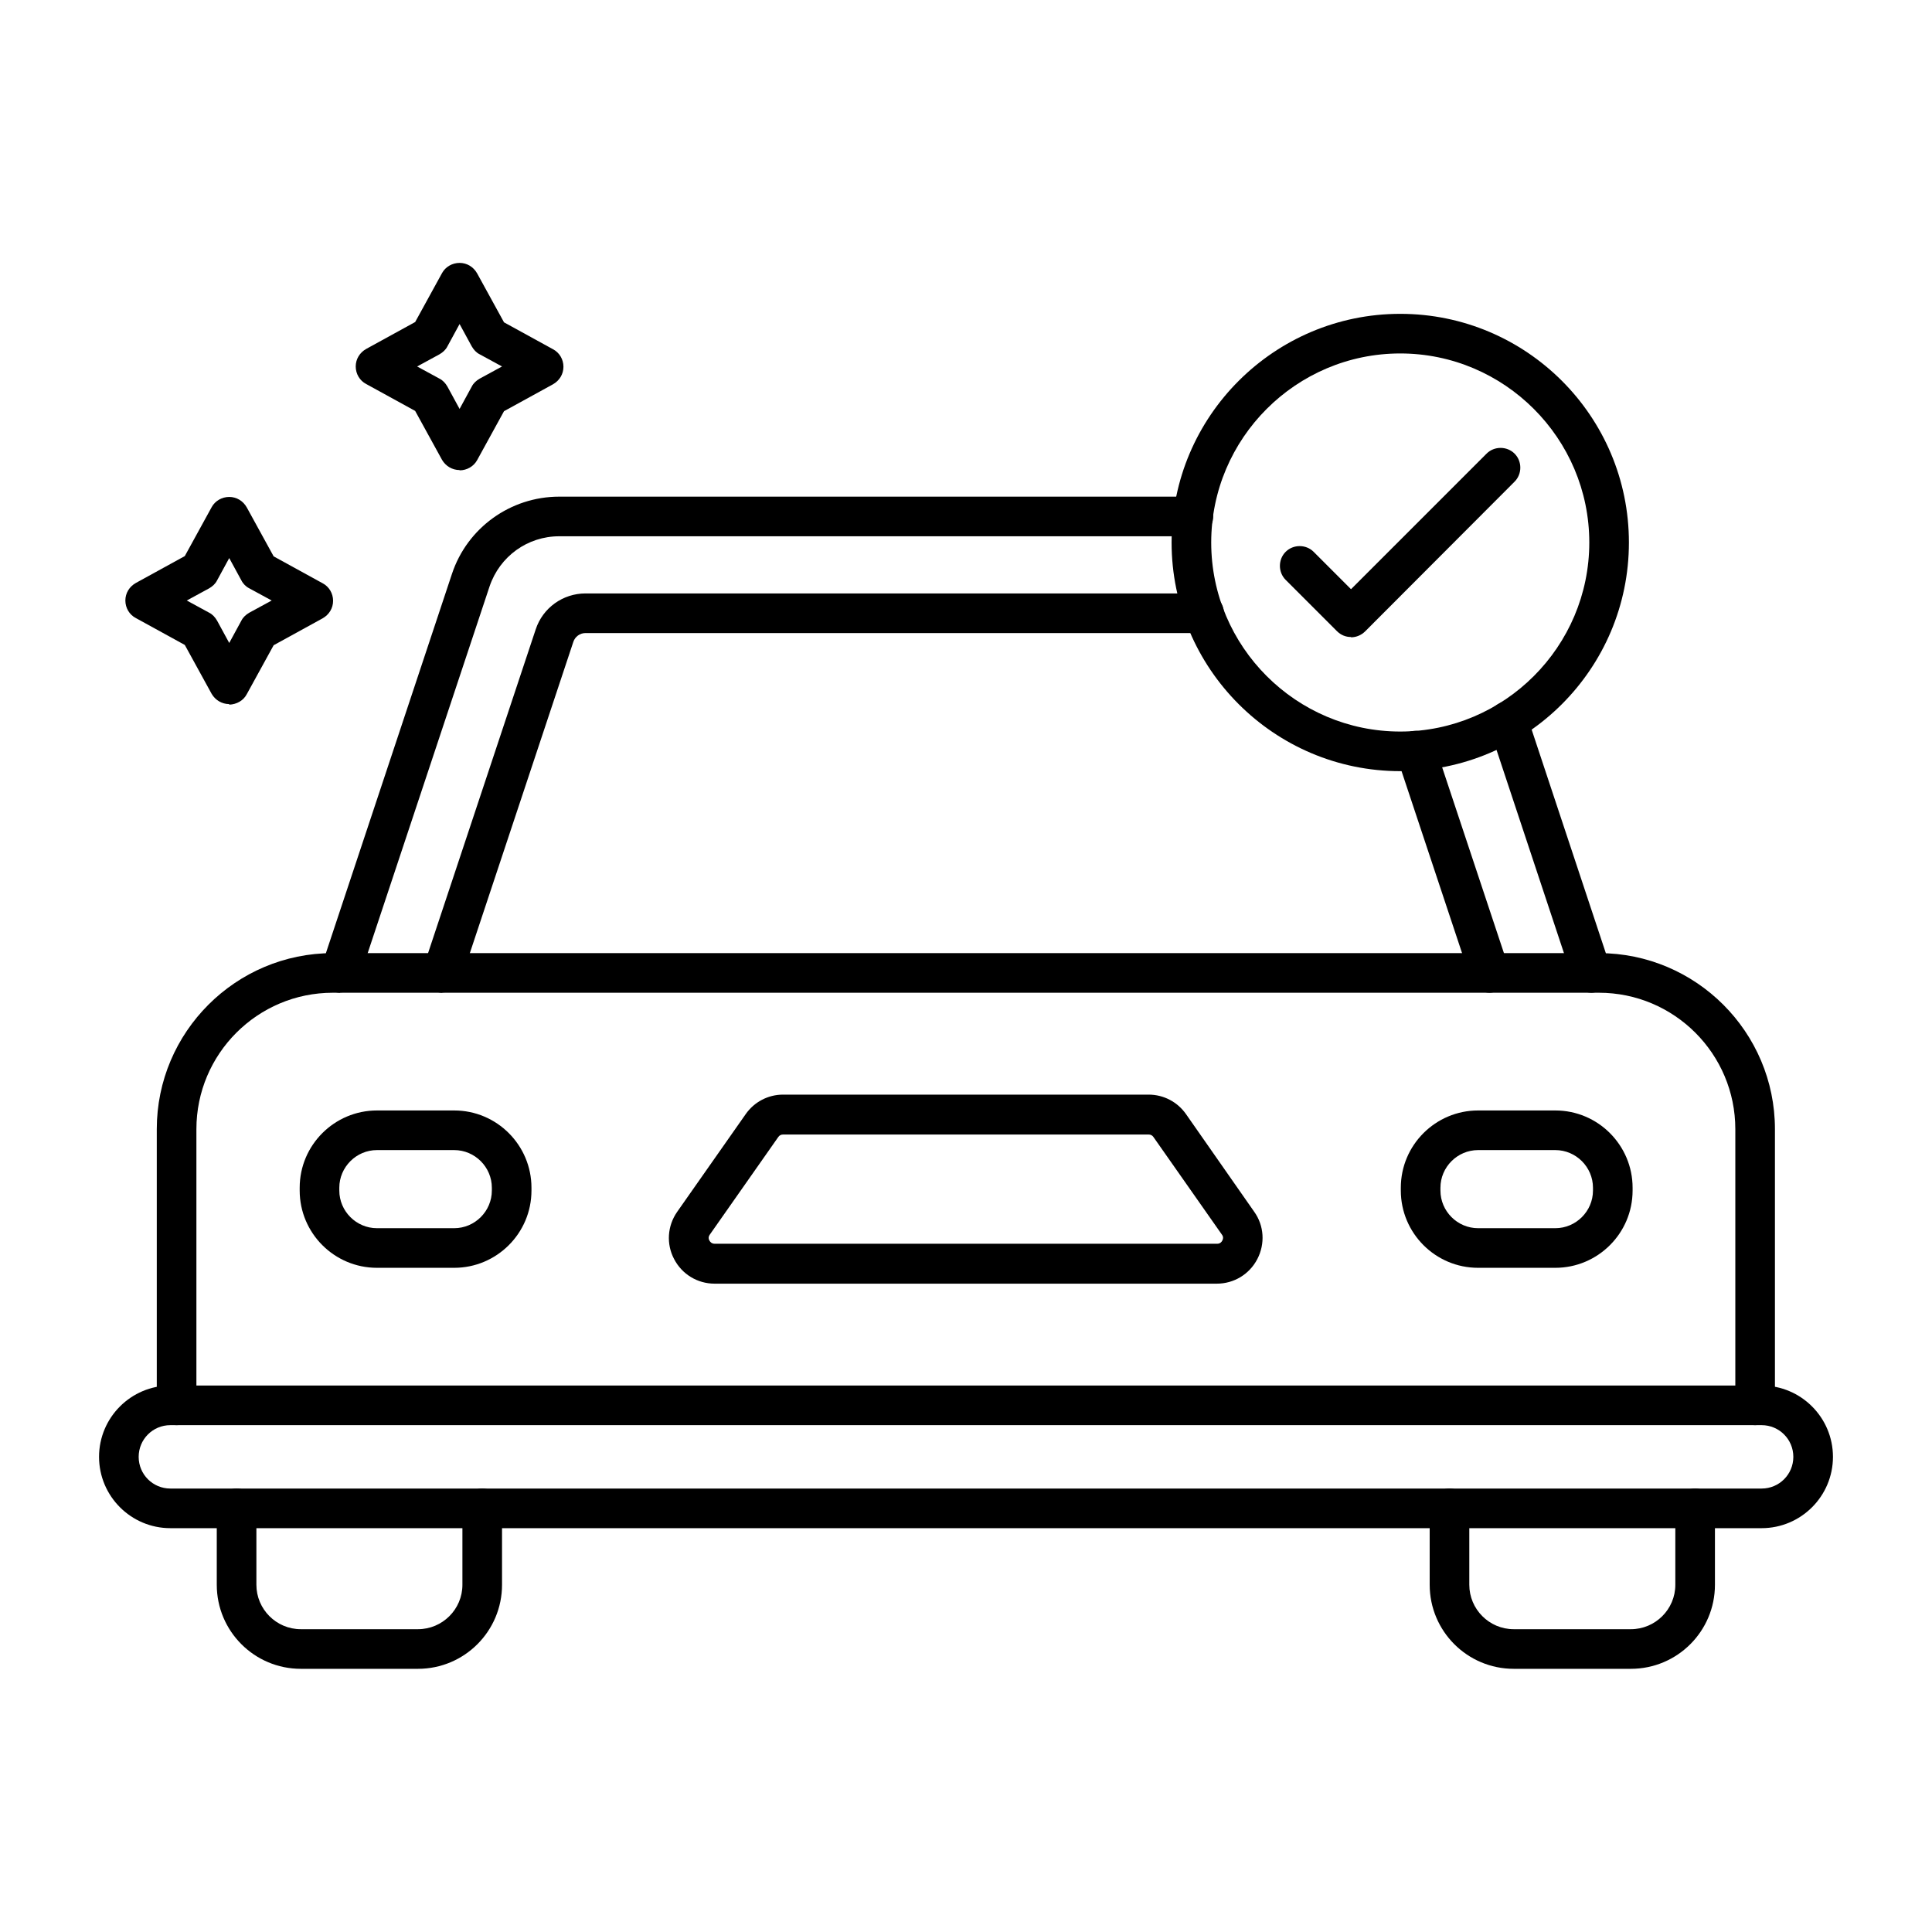
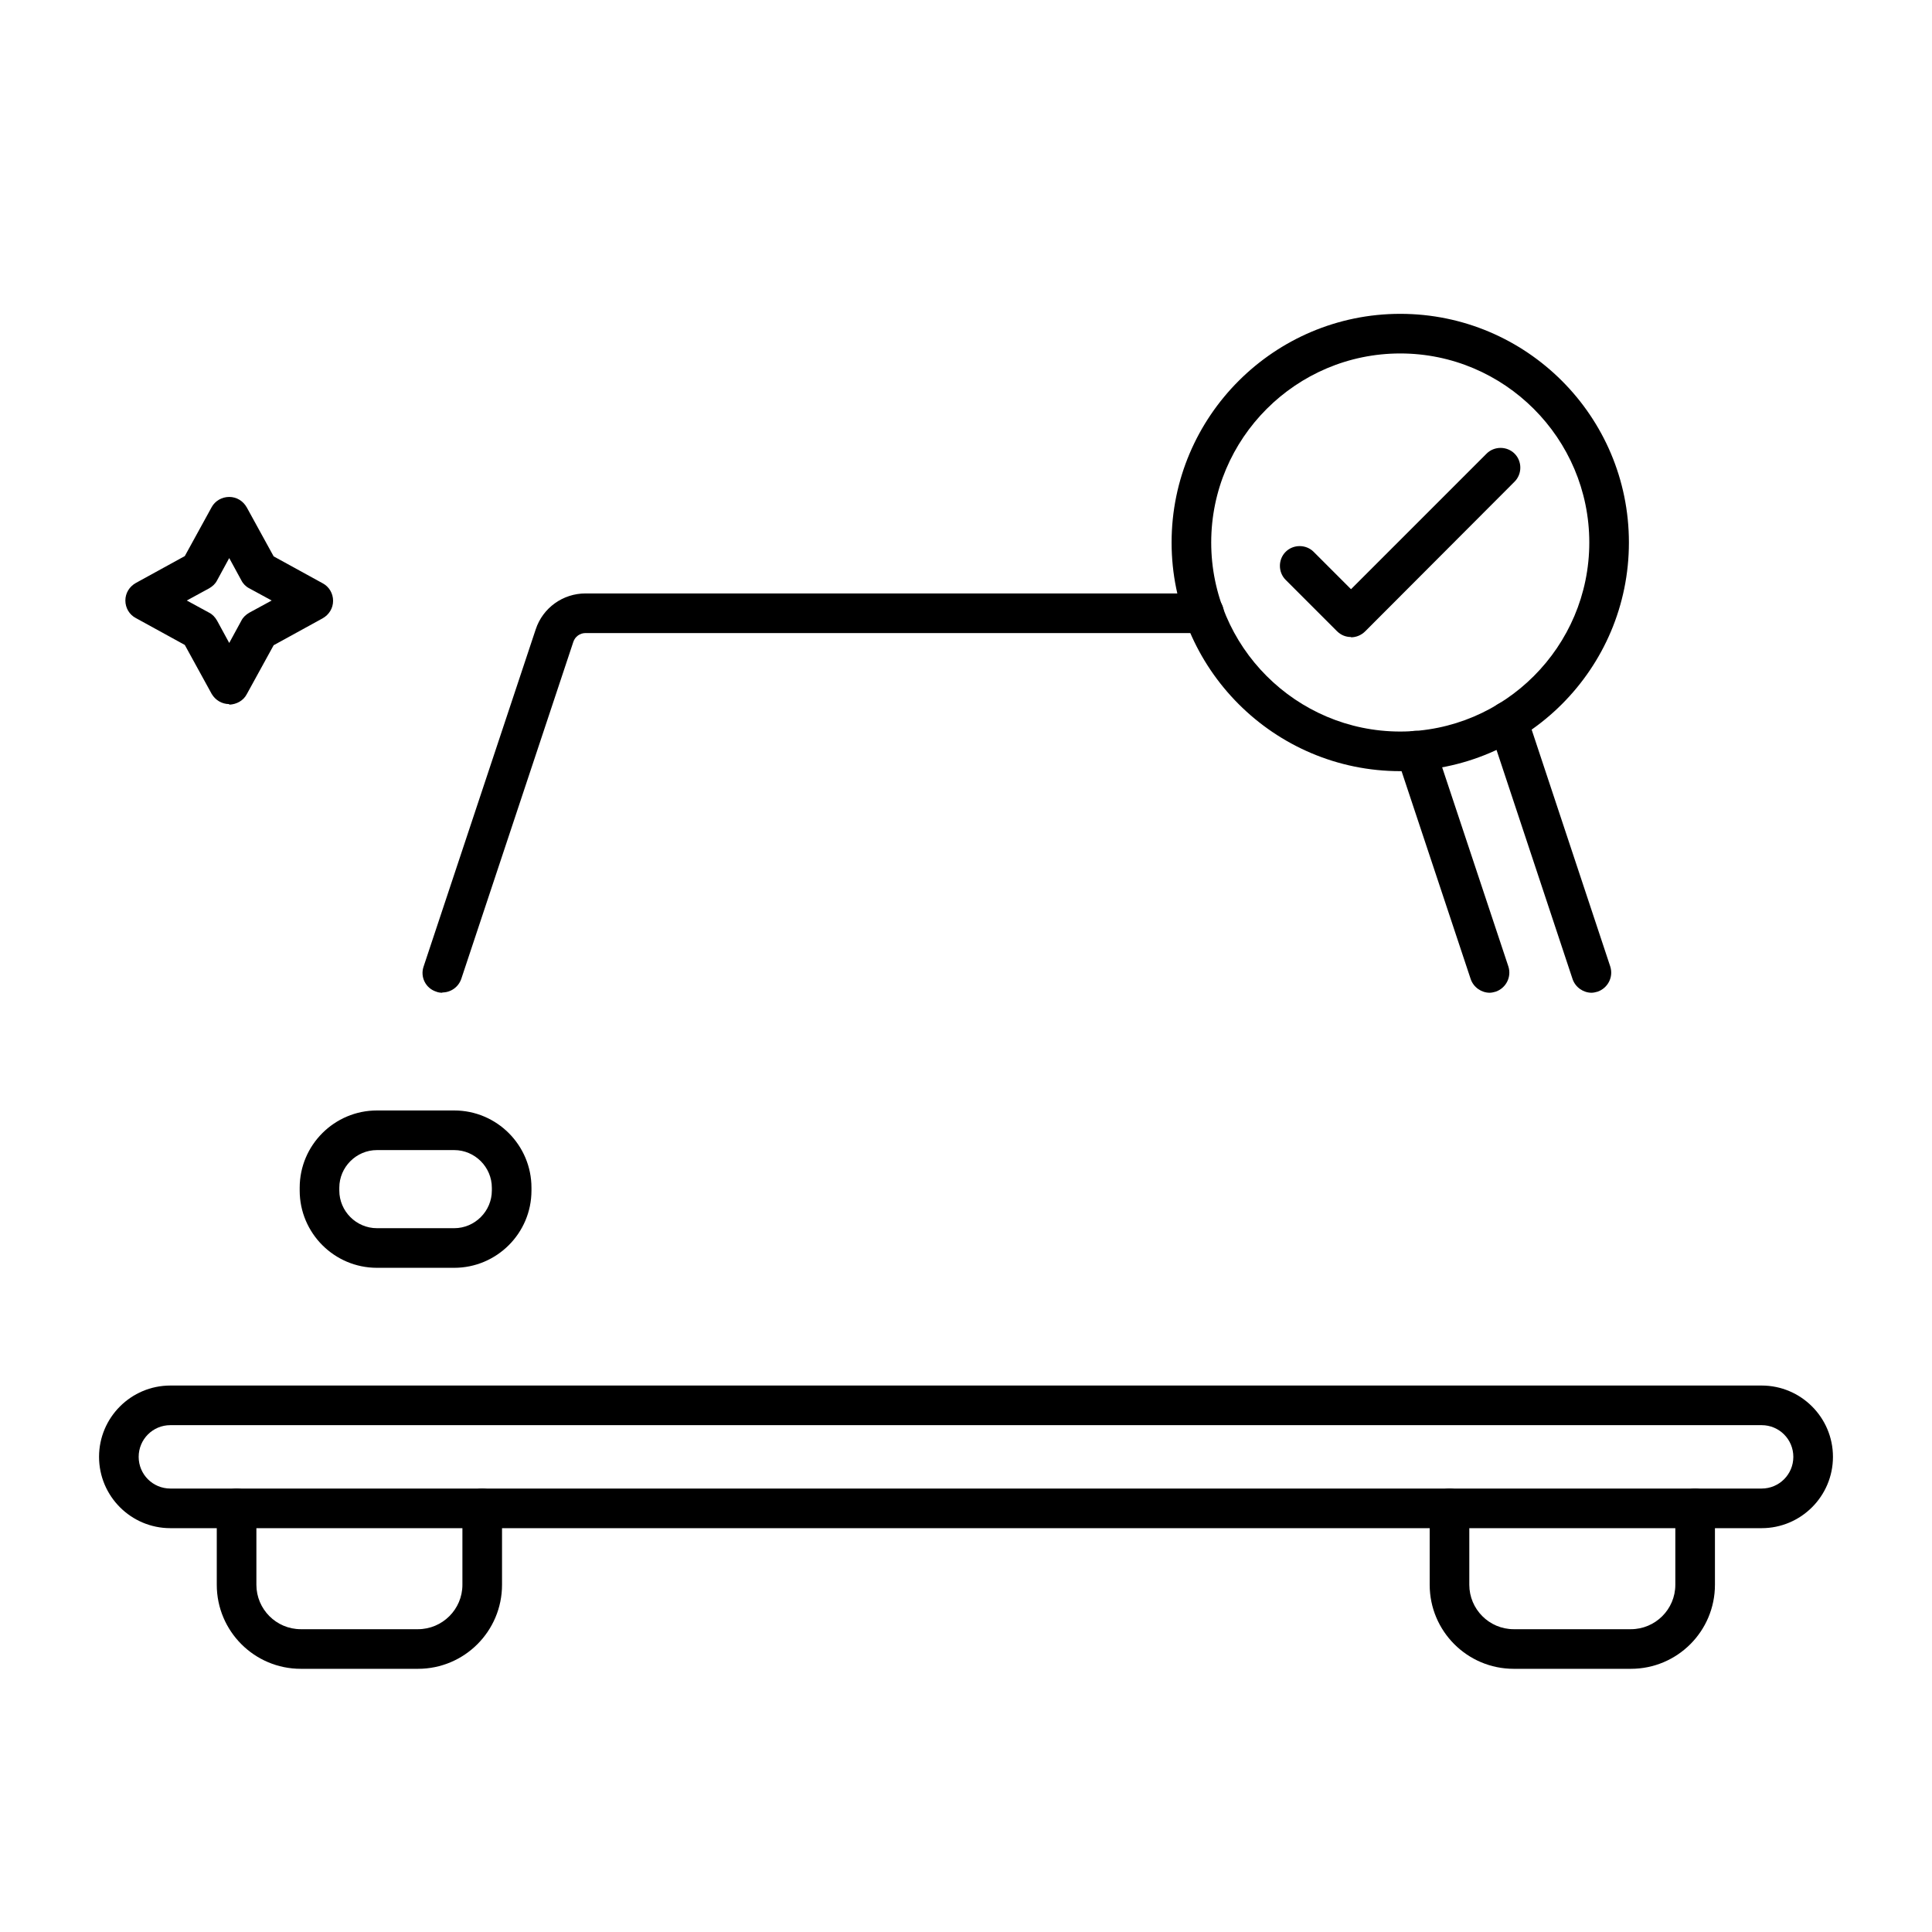
<svg xmlns="http://www.w3.org/2000/svg" clip-rule="evenodd" fill-rule="evenodd" height="512" image-rendering="optimizeQuality" shape-rendering="geometricPrecision" text-rendering="geometricPrecision" viewBox="0 0 6.827 6.827" width="512">
  <g id="Layer_x0020_1">
    <g id="_431579120">
-       <path id="_431579744" d="m.624 5.036c-.039 0-.07-.031-.07-.07l0-.976c0-.343.279-.622.622-.622h4.474c.343 0 .622.279.622.622l0.0.976c0 .039-.031.07-.07.07-.039-0-.07-.031-.07-.07l0-.976c0-.266-.216-.482-.482-.482h-4.474c-.266 0-.482.216-.482.482l0.0.976c0 .039-.031.07-.07.07z" />
      <path id="_431579672" d="m5.624 3.508c-.029 0-.057-.019-.067-.048l-.295-.889c-.012-.037.008-.076.044-.089.037-.012.076.008.089.044l.295.889c.012.037-.008.076-.044.089-.007.002-.015.004-.022.004z" />
-       <path id="_431580080" d="m1.202 3.508c-.007 0-.015-.001-.022-.004-.037-.012-.057-.052-.044-.089l.461-1.387c.054-.163.207-.273.379-.273l2.241-0c.039 0 .07.031.07.07s-.031.07-.07.07l-2.241-0c-.112 0-.21.071-.246.177l-.461 1.387c-.01.029-.037.048-.067.048z" />
      <path id="_431580272" d="m5.264 3.508c-.029 0-.057-.019-.067-.048l-.261-.785c-.012-.037.008-.076.044-.089.037-.012.076.008.089.044l.261.785c.012.037-.008.076-.044.089-.007.002-.015.004-.022.004z" />
      <path id="_431579624" d="m1.563 3.508c-.007 0-.015-.001-.022-.004-.037-.012-.057-.052-.044-.089l.396-1.191c.025-.076.096-.127.176-.127h2.186c.039 0 .07.031.07.07 0.0.039-.031.07-.07.07h-2.186c-.02 0-.037.013-.043.031l-.396 1.191c-.01.029-.037.048-.067.048z" />
      <path id="_431580248" d="m.602 5.036c-.062 0-.112.05-.112.112 0.0.062.05.112.112.112h5.623c.062 0 .112-.05.112-.112 0-.062-.05-.112-.112-.112l-5.623-0zm5.623.364h-5.623c-.139 0-.252-.113-.252-.252 0-.139.113-.252.252-.252l5.623-0c.139 0 .252.113.252.252 0.0.139-.113.252-.252.252z" />
      <path id="_431580128" d="m1.332 4.064c-.073 0-.133.06-.133.133l0.0.01c0 .073.06.133.133.133l.273-0c.073 0 .133-.06.133-.133l0-.01c0-.073-.06-.133-.133-.133h-.273zm.273.416h-.273c-.151 0-.273-.123-.273-.273l0-.01c0-.151.123-.273.273-.273h.273c.151 0 .273.123.273.273l0.0.01c0 .151-.123.273-.273.273z" />
-       <path id="_431580224" d="m5.223 4.064c-.073 0-.133.06-.133.133v.01c0 .073.06.133.133.133l.273-0c.073 0 .133-.06.133-.133l0-.01c0-.073-.06-.133-.133-.133h-.273zm.273.416h-.273c-.151 0-.273-.123-.273-.273v-.01c0-.151.123-.273.273-.273h.273c.151 0 .273.123.273.273l0.0.01c0 .151-.123.273-.273.273z" />
-       <path id="_431579768" d="m2.767 4.009c-.007 0-.013.003-.017.009l-.242.345c-.006.009-.004.016-.001.021.003.005.008.011.019.011l1.775-0c.011 0 .016-.007.018-.011.003-.005.005-.013-.001-.021 0-0 0-0 0-0l-.242-.345c-.004-.006-.01-.009-.017-.009h-1.292zm1.533.527h-1.775c-.06 0-.115-.033-.143-.087-.028-.053-.024-.117.011-.167l.242-.345c.03-.043.079-.069.132-.069h1.292c.053 0 .102.026.132.069l.241.345c.035.049.039.113.011.167-.028.054-.083.087-.143.087z" />
      <path id="_431579912" d="m1.063 5.897c-.164 0-.297-.133-.297-.297v-.27c0-.039.031-.07.07-.07.039 0 .07.031.07.07v.27c0 .086.07.157.157.157l.414-0c.086 0 .157-.07.157-.157l0-.27c0-.039.031-.07.07-.07.039 0 .07.031.07.07l0.0.27c0 .164-.133.297-.297.297l-.414-0z" />
      <path id="_431579552" d="m5.349 5.897c-.164 0-.297-.133-.297-.297l0-.27c0-.039.031-.07.07-.07.039 0 .07.031.07.07v.27c0 .086.07.157.157.157l.414-0c.086 0 .157-.07.157-.157l0-.27c0-.039.031-.07.07-.07.039 0 .07.031.07.07l0.0.27c0 .164-.133.297-.297.297l-.414-0z" />
      <path id="_431579456" d="m4.948 1.249c-.368 0-.668.3-.668.668 0.0.368.3.668.668.668.368 0 .668-.3.668-.668 0-.368-.3-.668-.668-.668zm0 1.476c-.446 0-.808-.363-.808-.808 0-.446.363-.808.808-.808.446-0.0.808.362.808.808 0.0.446-.362.808-.808.808z" />
      <path id="_431579312" d="m4.774 2.251c-.019 0-.036-.007-.05-.021l-.181-.181c-.027-.027-.027-.072 0-.099.027-.027.072-.027.099 0l.132.132.479-.479c.027-.027.072-.027.099-0.0.027.027.027.072 0 .099l-.528.529c-.013.013-.031.021-.05.021z" />
      <path id="_431579048" d="m.66 2.122.079.043c.012.006.021.016.028.028l.043.079.043-.079c.006-.012.016-.021.028-.028l.079-.043-.079-.043c-.012-.006-.022-.016-.028-.028l-.043-.079-.043.079c-.006.012-.016.021-.028.028l-.079.043zm.15.366c-.026 0-.049-.014-.062-.036l-.095-.173-.173-.095c-.023-.012-.037-.036-.037-.062 0-.026.014-.049.037-.062l.173-.095.095-.173c.012-.022.036-.036.062-.036 0-0.0 0 0 0 0 .026 0.0.049.014.062.037l.095.173.173.095c.023.012.037.036.037.062 0.0.026-.014.049-.037.062l-.173.095-.095.173c-.012.023-.036.036-.062.037 0-0-0 0-0-0z" />
-       <path id="_431578856" d="m1.474 1.295.079.043c.012.006.021.016.028.028l.043.079.043-.079c.006-.012.016-.021.028-.028l.079-.043-.079-.043c-.012-.006-.021-.016-.028-.028l-.043-.079-.043.079c-.006.012-.016.021-.028.028l-.079.043zm.15.366c-.026 0-.049-.014-.062-.036l-.095-.173-.173-.095c-.023-.012-.037-.036-.037-.062 0-.026.014-.049.037-.062l.173-.095.095-.173c.012-.022.036-.036.062-.036.026 0 .049.014.062.037l.095.173.173.095c.023.012.037.036.037.062 0.0.026-.014.049-.037.062l-.173.095-.095.173c-.012.022-.036.036-.062.036z" />
    </g>
  </g>
</svg>